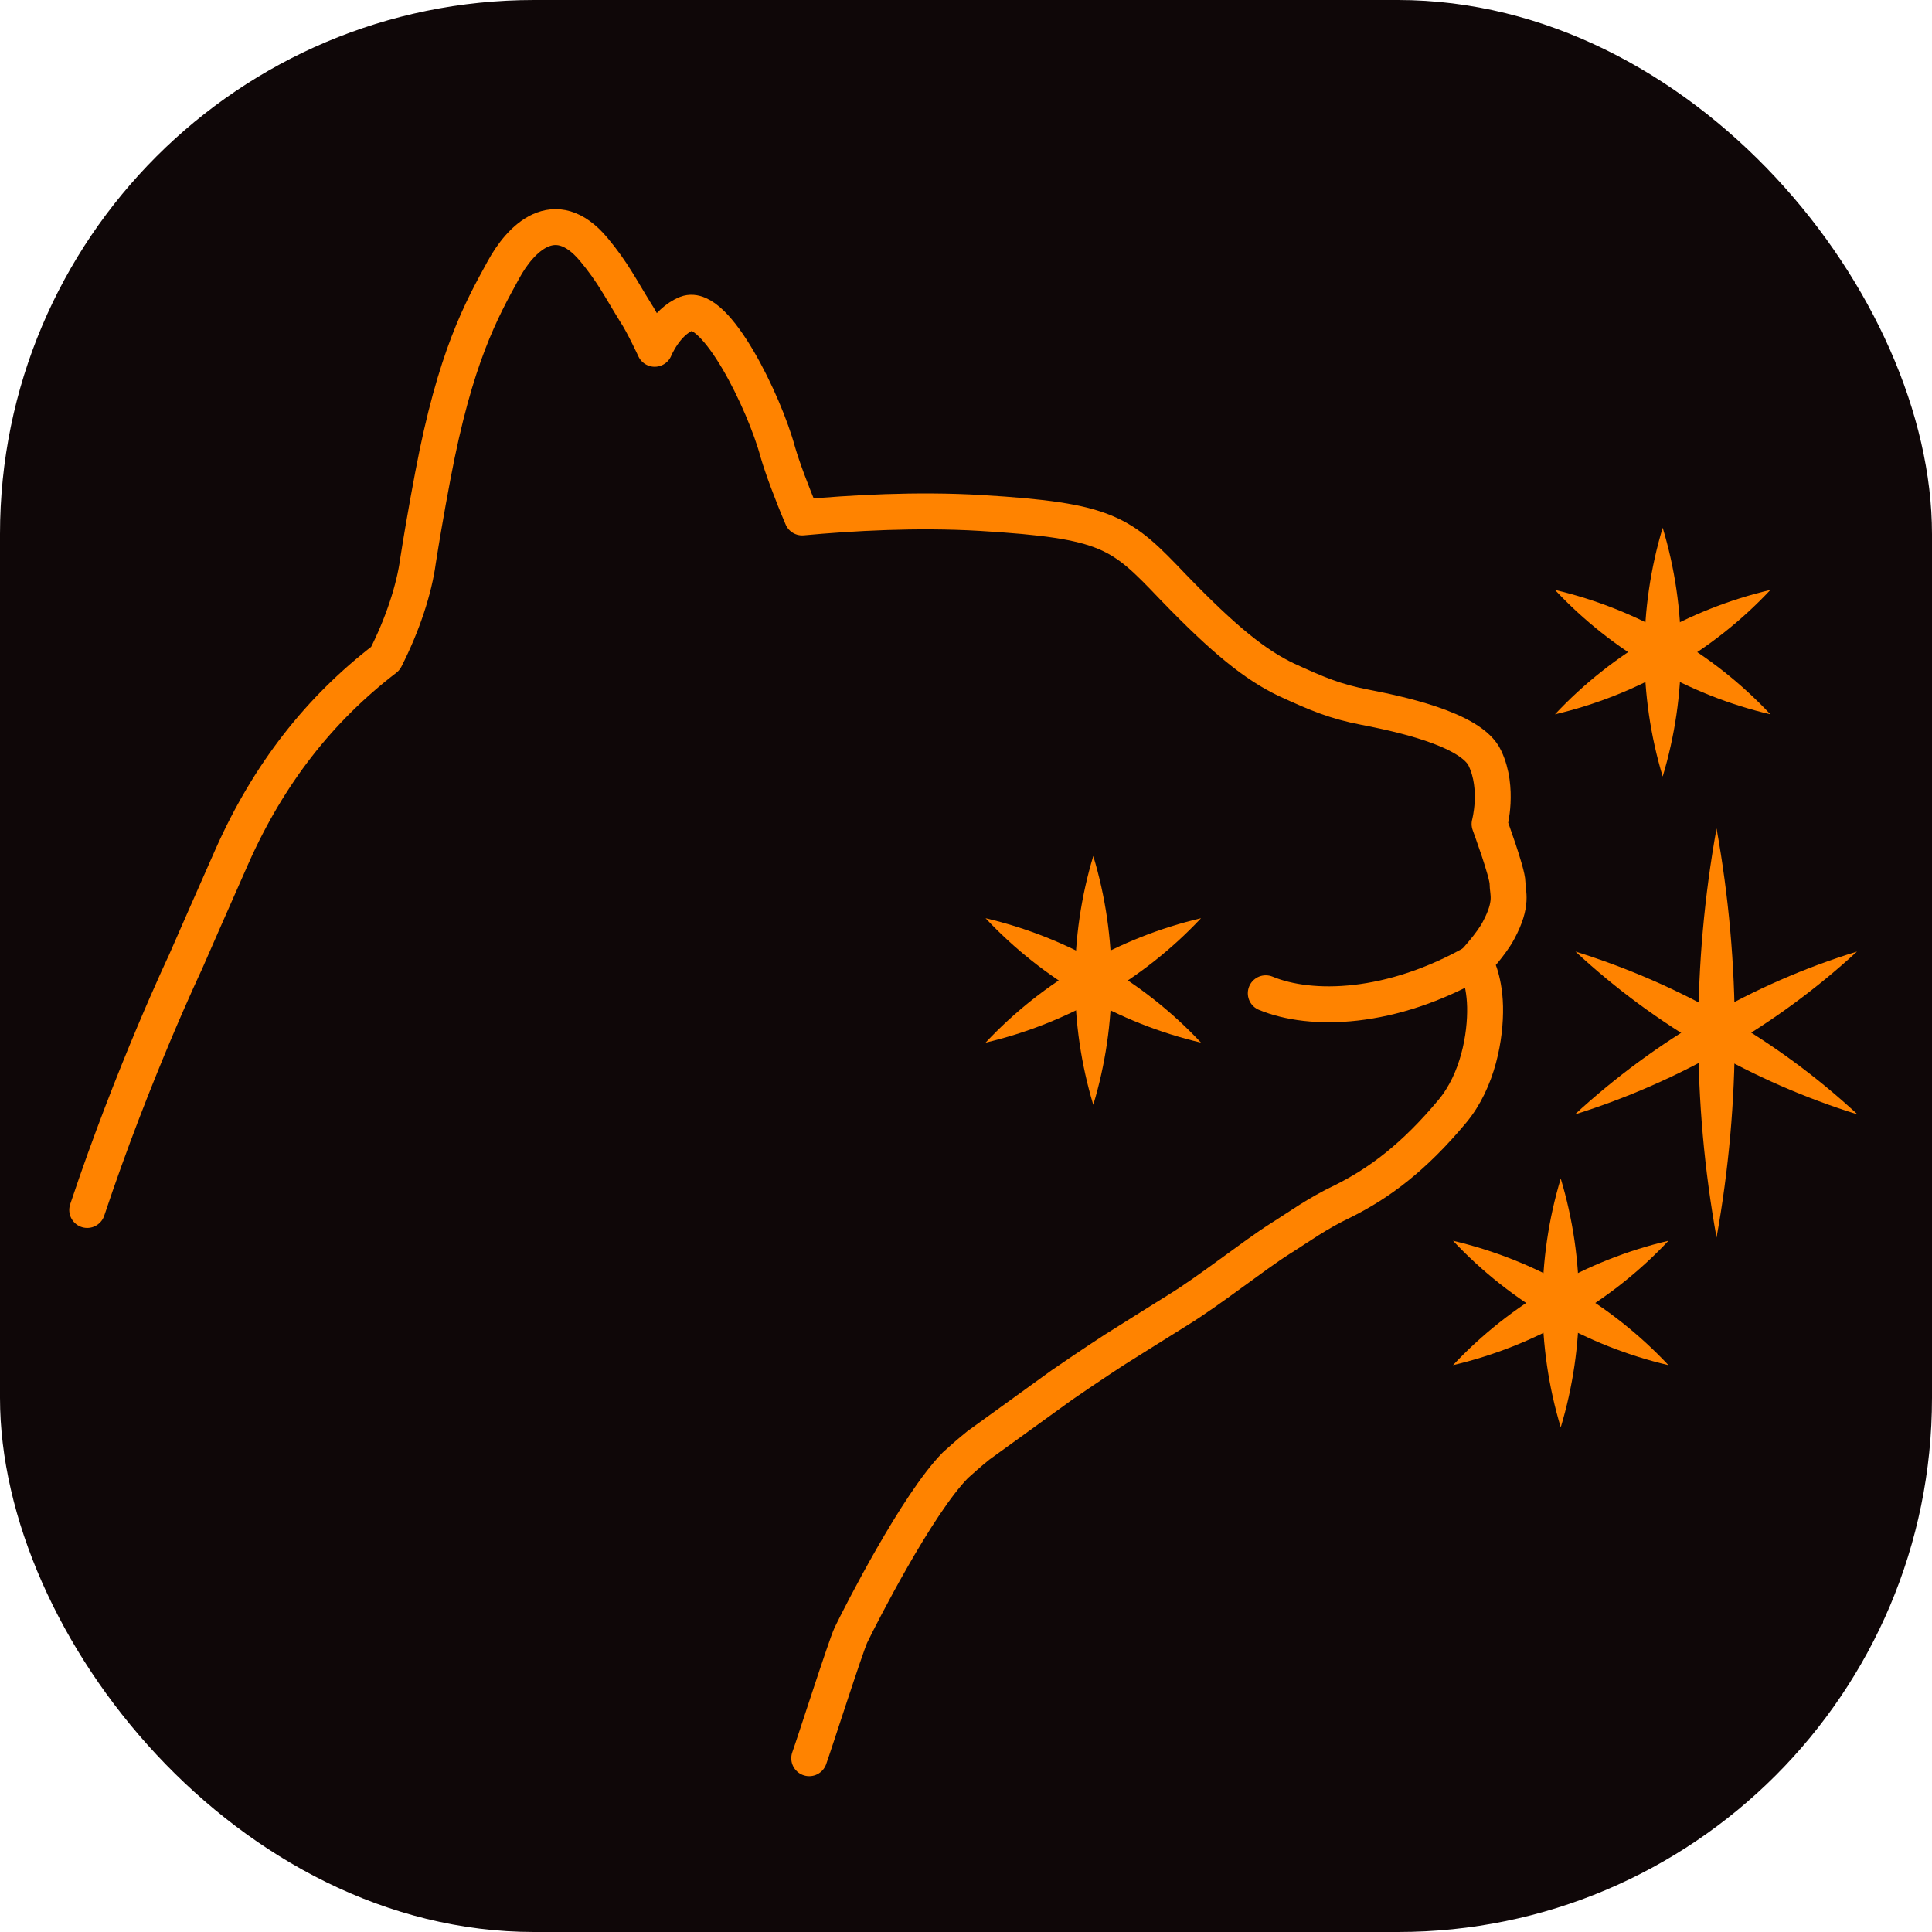
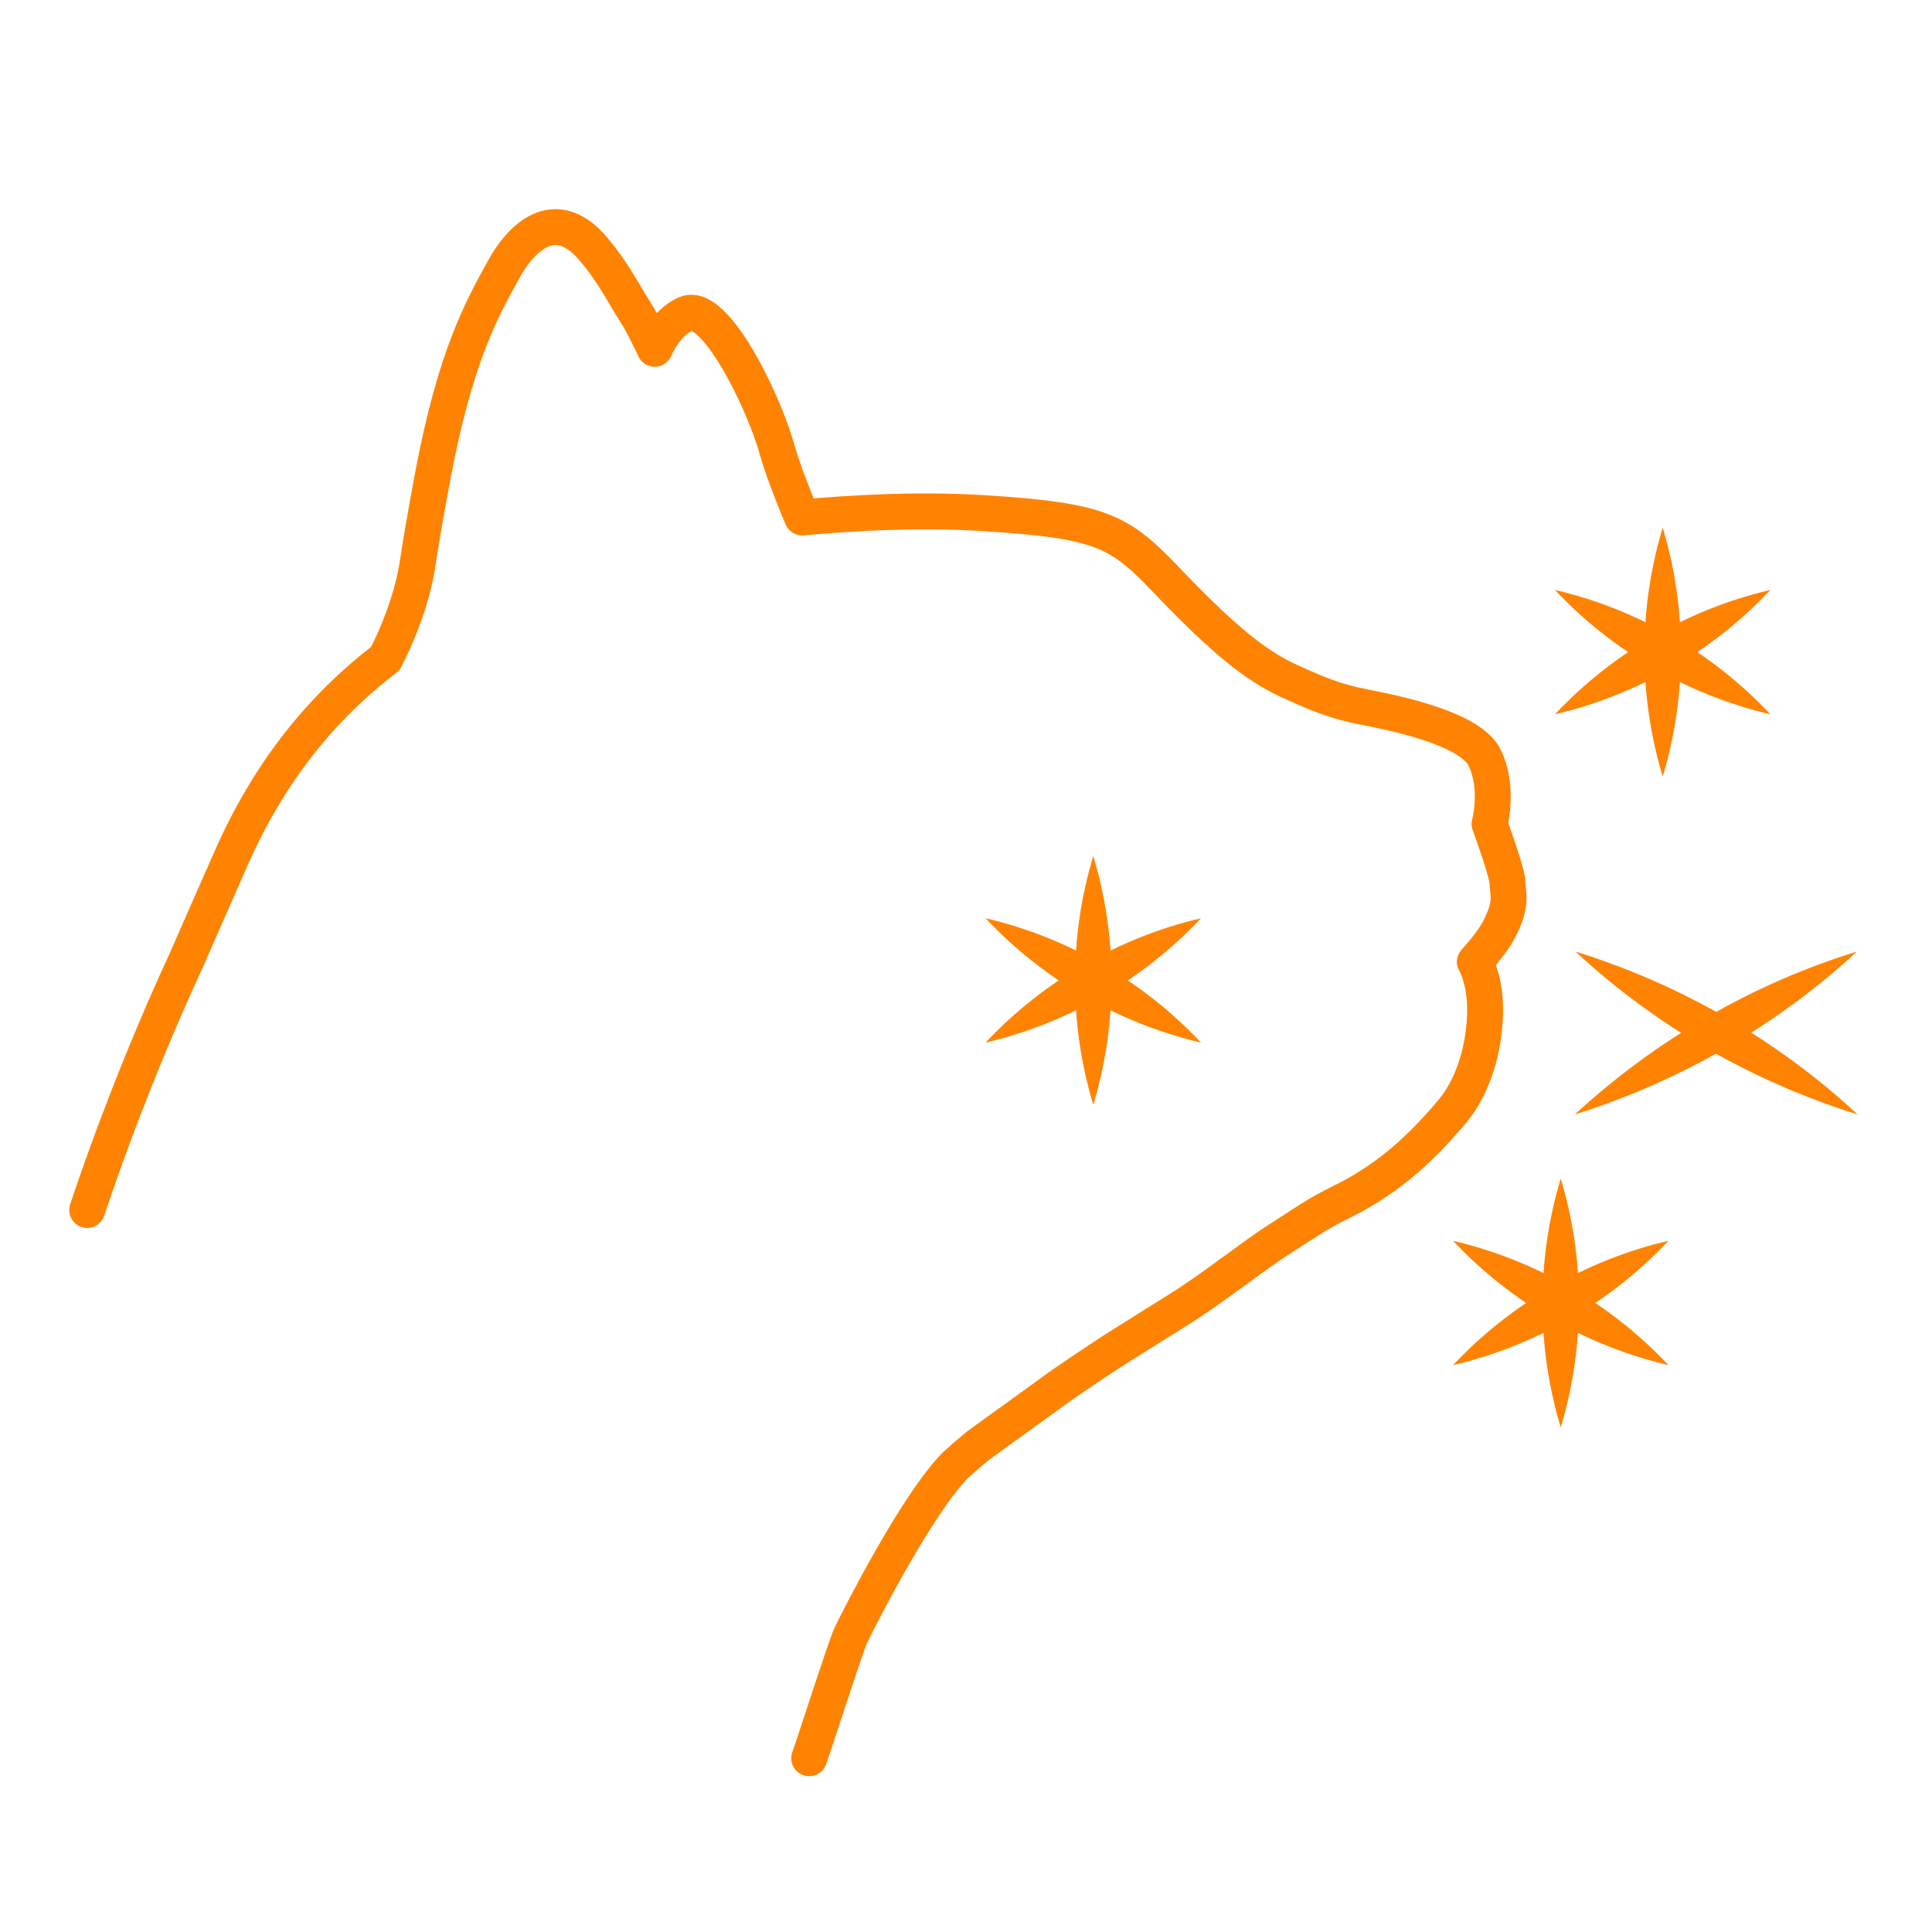
<svg xmlns="http://www.w3.org/2000/svg" id="Layer_2" data-name="Layer 2" viewBox="0 0 30.13 30.13">
  <defs>
    <style>
      .cls-1, .cls-2 {
        fill: #0f0708;
      }

      .cls-2 {
        fill-rule: evenodd;
      }

      .cls-2, .cls-3 {
        stroke: #ff8300;
        stroke-linecap: round;
        stroke-linejoin: round;
        stroke-width: .56px;
      }

      .cls-4 {
        fill: #ff8300;
      }

      .cls-3 {
        fill: none;
      }
    </style>
  </defs>
  <g id="Layer_1-2" data-name="Layer 1">
    <g>
-       <rect class="cls-1" width="30.13" height="30.13" rx="8.33" ry="8.33" />
      <path class="cls-3" d="M1.36,18.87h0c.71-2.13,1.53-3.86,1.53-3.86.16-.37.4-.91.73-1.66.57-1.28,1.36-2.29,2.39-3.08.27-.53.45-1.08.51-1.53.11-.7.23-1.32.23-1.32.35-1.86.76-2.59,1.1-3.21.26-.48.8-1.05,1.41-.32.3.36.42.61.65.98.12.18.3.57.3.57,0,0,.17-.42.5-.55.45-.17,1.21,1.38,1.42,2.16.07.24.21.62.38,1.02.76-.07,1.78-.13,2.79-.07,1.98.12,2.18.3,2.99,1.15.81.84,1.29,1.22,1.77,1.45.48.22.76.34,1.23.43.46.09,1.66.33,1.87.8.22.47.07,1.02.07,1.02,0,0,.28.76.28.92,0,.16.09.31-.14.74-.11.21-.37.49-.37.49,0,0,.15.24.16.7.01.46-.11,1.15-.51,1.63-.6.72-1.14,1.12-1.7,1.4-.42.2-.67.39-.99.59-.41.26-1.1.81-1.59,1.11-.34.21-.7.44-.99.62,0,0-.37.24-.82.55l-1.3.94c-.15.12-.27.23-.36.31-.6.61-1.48,2.34-1.63,2.65-.08.17-.58,1.73-.65,1.92" />
-       <path class="cls-2" d="M19.74,15.49c.7.29,1.95.27,3.29-.5" />
      <g>
        <path class="cls-4" d="M25.93,8.23c.38,1.26.38,2.62,0,3.88-.38-1.26-.38-2.62,0-3.88h0Z" />
        <g>
          <line class="cls-1" x1="24.25" y1="11.14" x2="27.61" y2="9.2" />
          <path class="cls-4" d="M24.25,11.14c.9-.96,2.08-1.64,3.36-1.94-.9.96-2.08,1.64-3.36,1.94h0Z" />
        </g>
        <g>
          <line class="cls-1" x1="27.61" y1="11.14" x2="24.25" y2="9.2" />
          <path class="cls-4" d="M27.61,11.14c-1.28-.3-2.46-.98-3.36-1.94,1.28.3,2.46.98,3.36,1.94h0Z" />
        </g>
      </g>
      <g>
        <path class="cls-4" d="M24.34,18.38c.38,1.26.38,2.62,0,3.88-.38-1.26-.38-2.62,0-3.88h0Z" />
        <g>
          <line class="cls-1" x1="22.66" y1="21.29" x2="26.02" y2="19.35" />
          <path class="cls-4" d="M22.66,21.29c.9-.96,2.08-1.64,3.36-1.94-.9.96-2.08,1.64-3.36,1.94h0Z" />
        </g>
        <g>
          <line class="cls-1" x1="26.02" y1="21.29" x2="22.66" y2="19.35" />
          <path class="cls-4" d="M26.02,21.29c-1.28-.3-2.46-.98-3.36-1.94,1.28.3,2.46.98,3.36,1.94h0Z" />
        </g>
      </g>
      <g>
        <path class="cls-4" d="M17.05,13.35c.38,1.26.38,2.62,0,3.88-.38-1.26-.38-2.62,0-3.88h0Z" />
        <g>
          <line class="cls-1" x1="15.37" y1="16.26" x2="18.73" y2="14.32" />
          <path class="cls-4" d="M15.37,16.26c.9-.96,2.08-1.64,3.36-1.94-.9.96-2.08,1.64-3.36,1.94h0Z" />
        </g>
        <g>
          <line class="cls-1" x1="18.73" y1="16.26" x2="15.37" y2="14.32" />
          <path class="cls-4" d="M18.73,16.26c-1.28-.3-2.46-.98-3.36-1.94,1.28.3,2.46.98,3.36,1.94h0Z" />
        </g>
      </g>
      <g>
-         <path class="cls-4" d="M26.77,12.92c.38,2.11.38,4.27,0,6.38-.38-2.11-.38-4.27,0-6.38h0Z" />
        <g>
          <line class="cls-1" x1="24.56" y1="17.38" x2="28.97" y2="14.84" />
          <path class="cls-4" d="M24.56,17.38c1.26-1.16,2.77-2.04,4.4-2.54-1.26,1.16-2.77,2.03-4.4,2.54h0Z" />
        </g>
        <g>
          <line class="cls-1" x1="28.97" y1="17.38" x2="24.56" y2="14.84" />
          <path class="cls-4" d="M28.97,17.38c-1.64-.51-3.15-1.38-4.4-2.54,1.64.51,3.15,1.38,4.4,2.54h0Z" />
        </g>
      </g>
    </g>
  </g>
</svg>